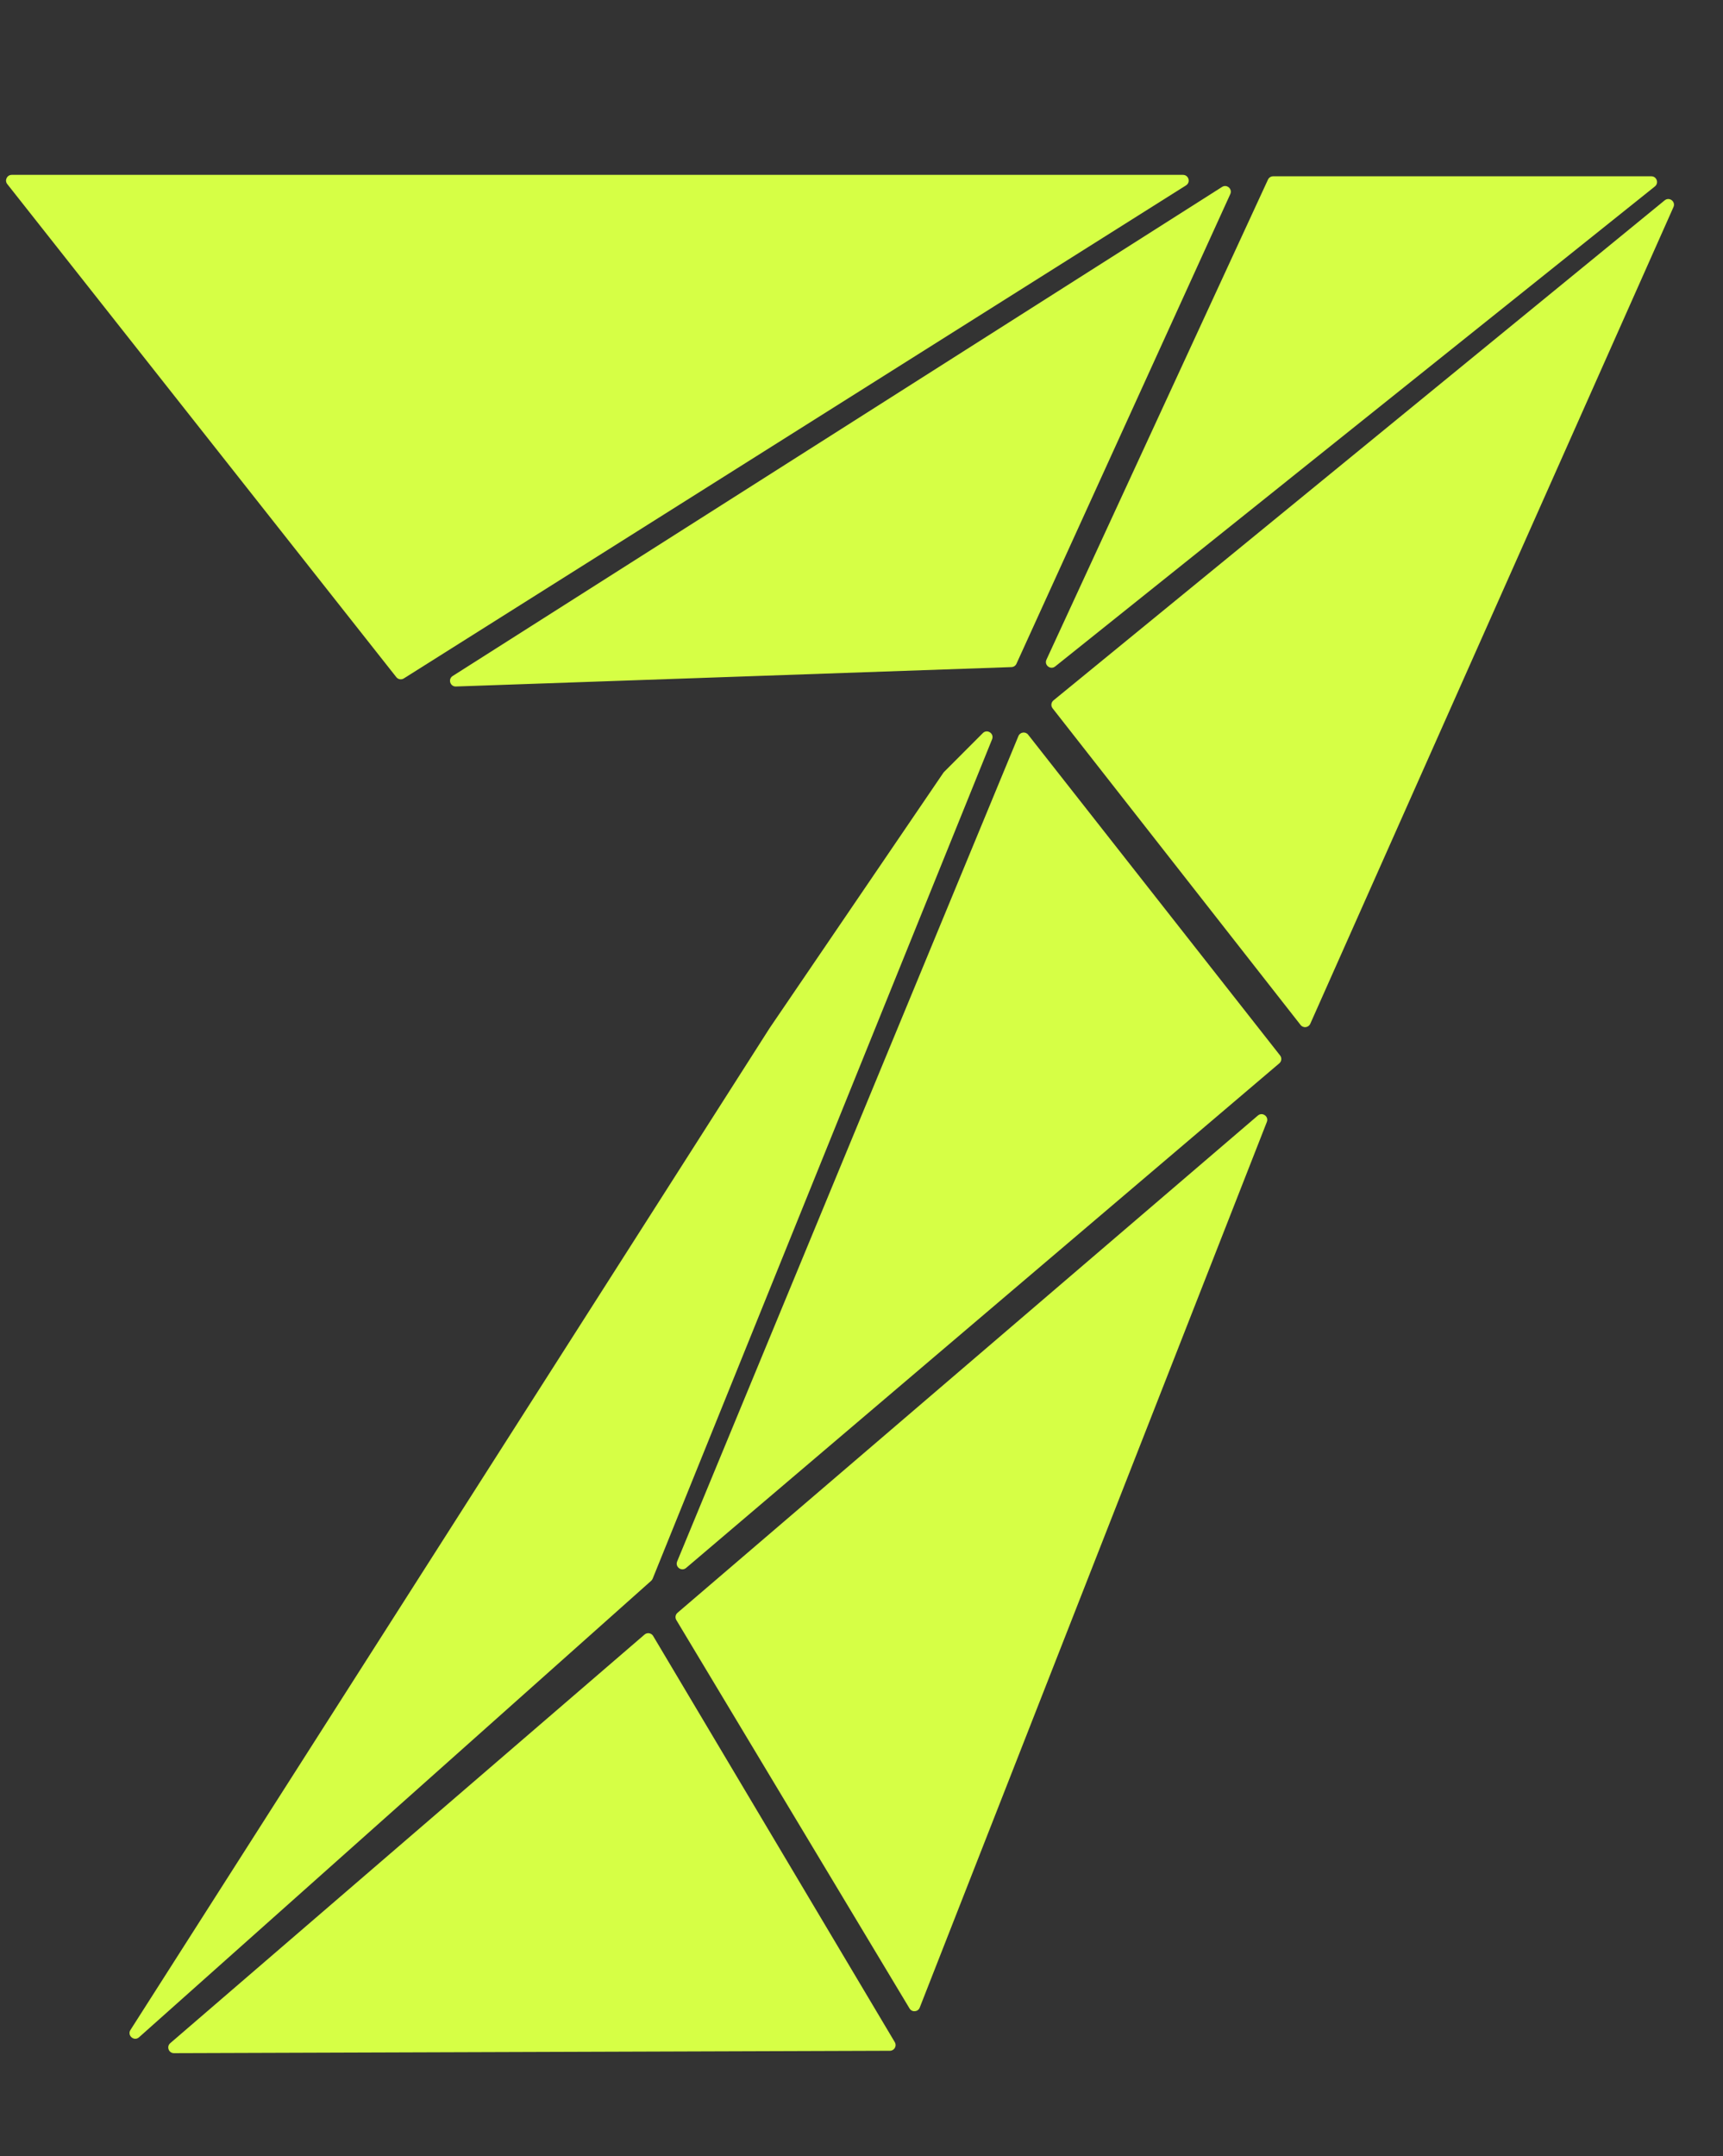
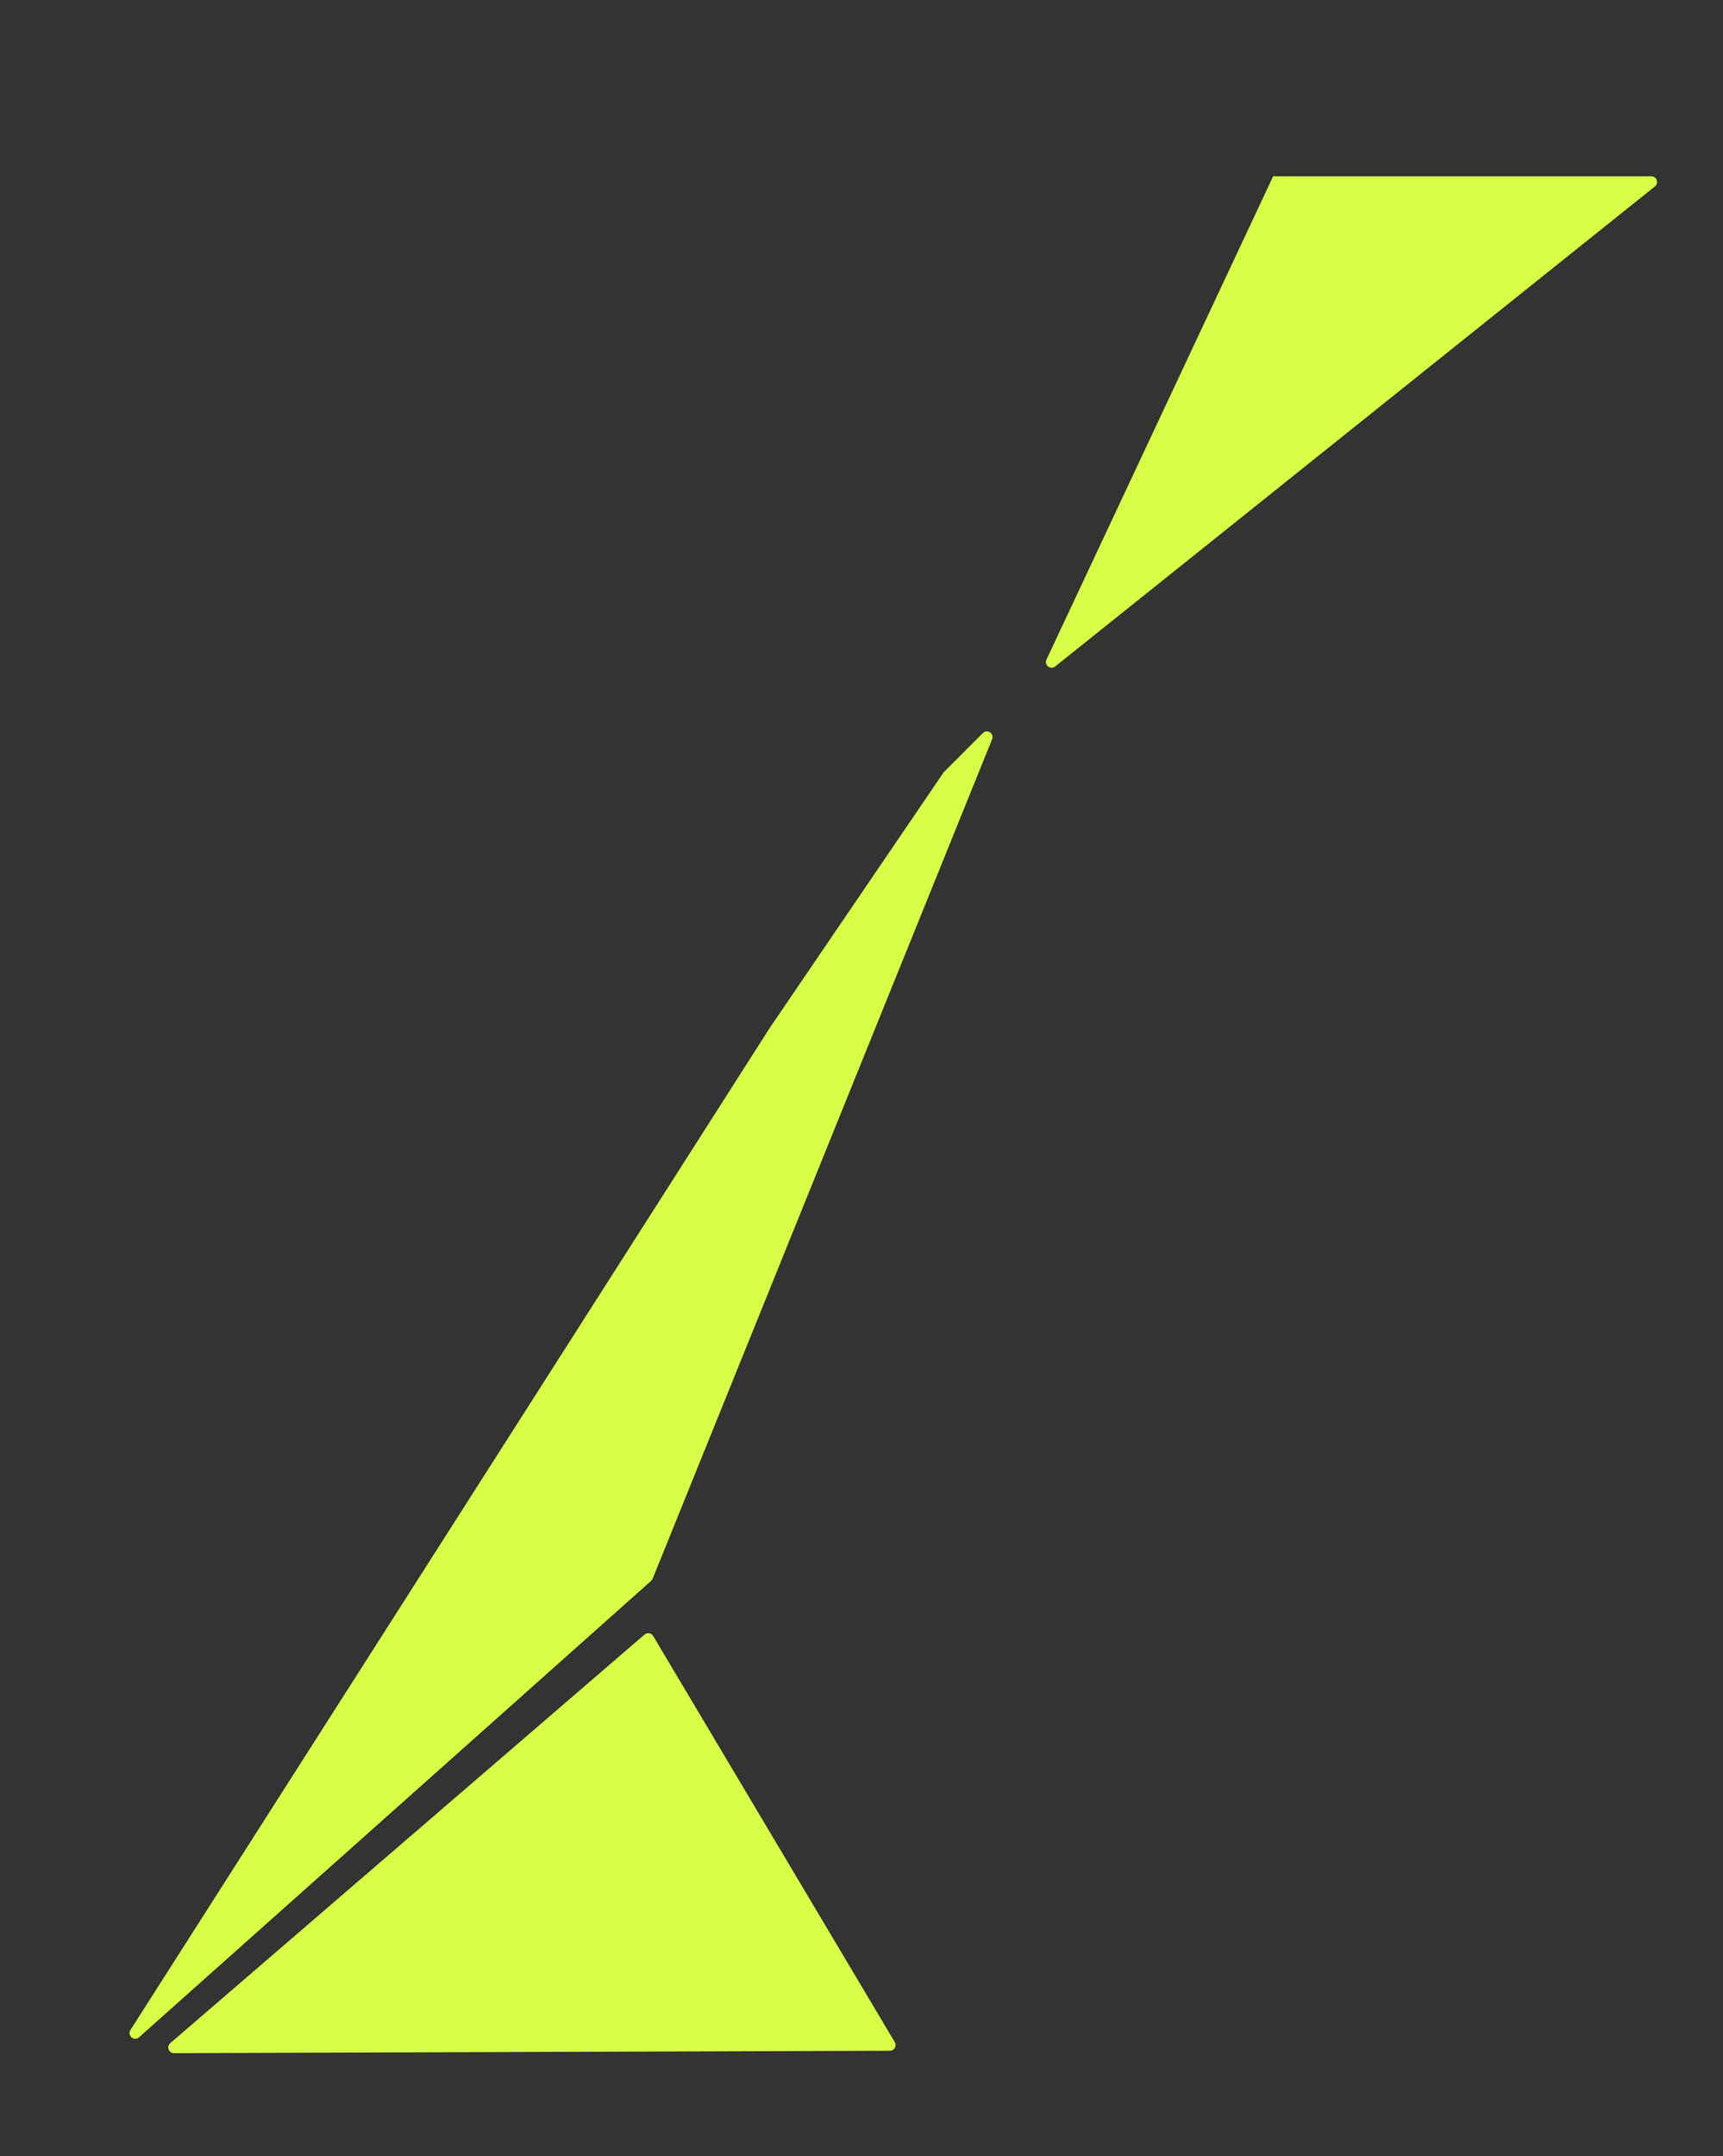
<svg xmlns="http://www.w3.org/2000/svg" width="606" height="758" viewBox="0 0 606 758" fill="none">
  <rect x="0" y="0" width="606" height="758" fill="#333333" stroke="none" />
-   <path d="M139.386 238.068C140.019 238.87 141.156 239.066 142.022 238.521L417.14 65.172C418.837 64.103 418.08 61.48 416.074 61.48H4.127C2.456 61.48 1.521 63.407 2.557 64.719L139.386 238.068Z" fill="#D6FF45" />
-   <path d="M357.495 233.362C357.181 234.053 356.503 234.506 355.745 234.532L160.348 241.351C158.311 241.422 157.486 238.757 159.206 237.664L429.816 65.719C431.495 64.652 433.533 66.426 432.708 68.236L357.495 233.362Z" fill="#D6FF45" />
-   <path d="M447.778 61.98C446.998 61.98 446.289 62.434 445.962 63.142L368.051 231.913C367.166 233.829 369.468 235.632 371.116 234.313L582.049 65.541C583.525 64.36 582.69 61.98 580.799 61.98L447.778 61.98Z" fill="#D6FF45" />
-   <path d="M370.208 249.021C369.537 248.165 369.674 246.929 370.516 246.24L585.486 70.434C587.117 69.1 589.436 70.87 588.58 72.796L460.837 359.934C460.224 361.311 458.365 361.541 457.435 360.354L370.208 249.021Z" fill="#D6FF45" />
-   <path d="M450.226 371.072C450.89 371.916 450.767 373.135 449.949 373.831L241.309 551.243C239.71 552.603 237.363 550.894 238.165 548.955L358.193 258.768C358.777 257.355 360.668 257.094 361.613 258.297L450.226 371.072Z" fill="#D6FF45" />
-   <path d="M237.871 569.557C237.368 568.72 237.543 567.643 238.284 567.008L442.403 392.194C443.985 390.839 446.327 392.503 445.566 394.443L323.476 705.821C322.87 707.366 320.754 707.543 319.899 706.121L237.871 569.557Z" fill="#D6FF45" />
+   <path d="M447.778 61.98L368.051 231.913C367.166 233.829 369.468 235.632 371.116 234.313L582.049 65.541C583.525 64.36 582.69 61.98 580.799 61.98L447.778 61.98Z" fill="#D6FF45" />
  <path d="M229.718 575.155C229.082 574.086 227.636 573.851 226.694 574.662L59.876 718.317C58.469 719.53 59.33 721.839 61.188 721.833L313.001 720.99C314.549 720.984 315.505 719.297 314.713 717.967L229.718 575.155Z" fill="#D6FF45" />
  <path d="M229.549 555.018C229.434 555.303 229.255 555.557 229.026 555.762L48.903 716.243C47.168 717.789 44.636 715.632 45.886 713.674L270.711 361.413L331.799 271.676C331.869 271.573 331.949 271.477 332.037 271.389L345.663 257.739C347.203 256.196 349.75 257.881 348.932 259.902L229.549 555.018Z" fill="#D6FF45" />
</svg>